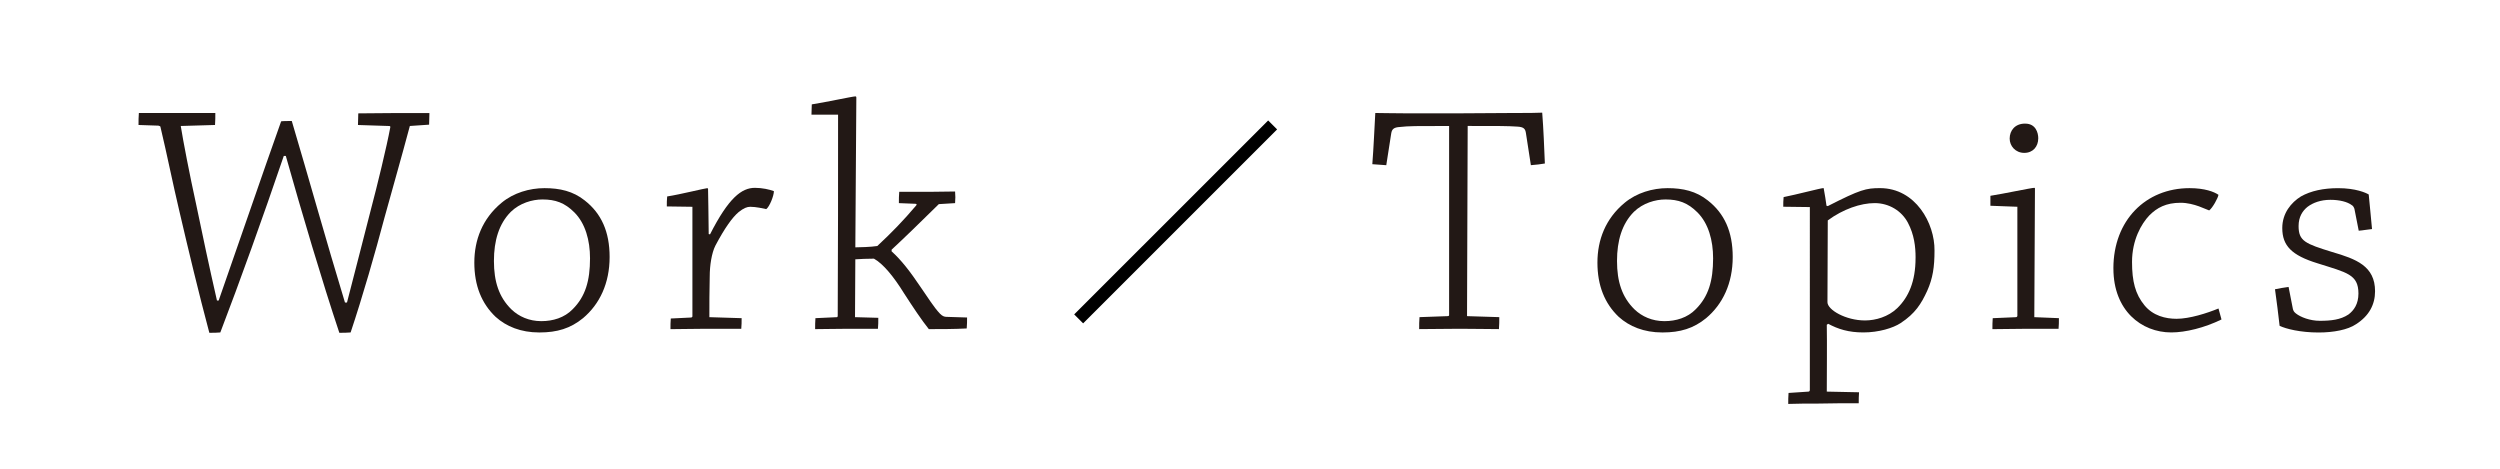
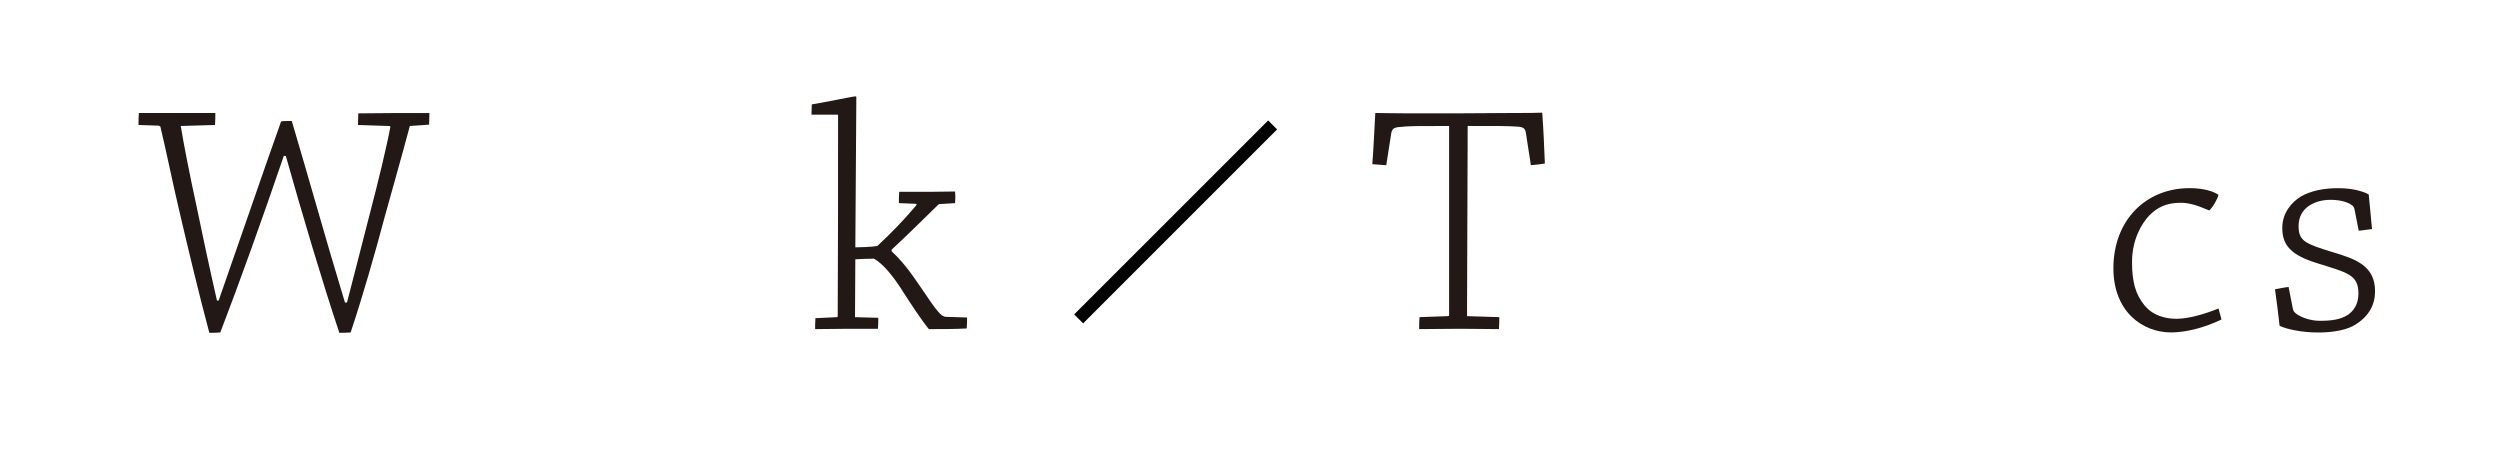
<svg xmlns="http://www.w3.org/2000/svg" version="1.1" width="112" height="21" viewBox="0 -0.751 112 21" enable-background="new 0 -0.751 112 21" xml:space="preserve">
  <defs>
</defs>
  <g>
    <path fill="#221815" d="M18.361,4.893c-0.389,1.46-0.76,2.74-1.133,4.096c-0.418,1.579-0.982,3.545-1.52,5.154   c-0.135,0.015-0.357,0.015-0.506,0.015c-0.775-2.324-1.668-5.333-2.398-7.924h-0.09c-0.938,2.755-1.965,5.615-2.844,7.909   c-0.135,0.015-0.328,0.015-0.492,0.015c-0.477-1.787-0.923-3.649-1.34-5.437C7.741,7.47,7.487,6.188,7.189,4.938   c0-0.03-0.029-0.045-0.089-0.06l-0.894-0.03c0-0.179,0-0.372,0.015-0.536c0.417,0,0.908,0,1.385,0c0.745,0,1.386,0,2.041,0   c0,0.164,0,0.357-0.014,0.536L8.098,4.893c0.104,0.655,0.387,2.13,0.7,3.56c0.282,1.355,0.551,2.637,0.922,4.26h0.076   c0.848-2.413,1.965-5.689,2.799-8.028c0.061-0.015,0.373-0.015,0.477-0.015c0.775,2.606,1.535,5.348,2.383,8.133h0.09   c0.373-1.415,0.73-2.86,1.072-4.171c0.27-1.013,0.715-2.845,0.865-3.664c0.014-0.045,0-0.074-0.045-0.074l-1.4-0.045   c0-0.164,0.014-0.357,0.014-0.521c0.553,0,1.252-0.015,1.818-0.015c0.447,0,0.953,0,1.369,0c0,0.164-0.014,0.357-0.014,0.521   L18.361,4.893z" />
-     <path fill="#221815" d="M24.154,14.143c-0.82,0-1.475-0.269-1.951-0.7c-0.627-0.596-0.953-1.4-0.953-2.428   c0-1.014,0.357-1.967,1.221-2.682c0.537-0.446,1.252-0.655,1.922-0.655c0.686,0,1.281,0.134,1.803,0.551   c0.744,0.581,1.115,1.4,1.115,2.532c0,1.177-0.445,2.115-1.191,2.741c-0.564,0.461-1.16,0.641-1.951,0.641H24.154z M24.258,13.636   c0.506,0,1.027-0.149,1.4-0.536c0.566-0.566,0.775-1.267,0.775-2.279c0-0.804-0.209-1.563-0.701-2.056   c-0.432-0.432-0.85-0.58-1.43-0.58c-0.461,0-1.014,0.163-1.414,0.551c-0.537,0.536-0.76,1.296-0.76,2.204   c0,0.924,0.223,1.624,0.789,2.175c0.328,0.313,0.789,0.521,1.326,0.521H24.258z" />
-     <path fill="#221815" d="M29.873,8.497c0-0.149,0-0.298,0.016-0.447c0.58-0.089,1.713-0.372,1.801-0.372   c0.016,0,0.031,0.015,0.031,0.045c0.014,0.327,0.014,1.177,0.029,2.011l0.059,0.015c0.834-1.639,1.416-2.085,2.012-2.085   c0.328,0,0.654,0.074,0.85,0.148c0,0.209-0.195,0.7-0.344,0.805c-0.135-0.03-0.461-0.104-0.715-0.104   c-0.148,0-0.297,0.06-0.521,0.238c-0.283,0.238-0.625,0.715-1.043,1.505c-0.164,0.327-0.252,0.879-0.252,1.385   c-0.016,0.61-0.016,1.267-0.016,1.817l1.445,0.045c0,0.148,0,0.327-0.016,0.477c-0.506,0-1.162,0-1.787,0   c-0.477,0-0.953,0.015-1.385,0.015c0-0.164,0-0.328,0.014-0.477l0.924-0.045c0.016-0.015,0.045-0.029,0.045-0.045   c0-1.549,0-3.426,0-4.915L29.873,8.497z" />
    <path fill="#221815" d="M36.354,4.386c0-0.163,0.014-0.327,0.014-0.461c0.521-0.075,1.832-0.358,1.951-0.358   c0.031,0,0.045,0.016,0.045,0.06c-0.014,1.892-0.029,4.483-0.045,6.703c0.164,0,0.715-0.015,0.984-0.06   c0.641-0.596,1.162-1.132,1.742-1.817c0.029-0.029,0.029-0.074-0.029-0.074l-0.746-0.03c0-0.163,0-0.372,0.016-0.506   c0.387,0,0.863,0,1.311,0c0.418,0,0.82-0.015,1.191-0.015c0.016,0.163,0.016,0.342,0,0.521l-0.729,0.045   c-0.924,0.909-1.506,1.475-2.115,2.041v0.074c0.432,0.388,0.834,0.908,1.295,1.594c0.357,0.507,0.582,0.894,0.879,1.206   c0.104,0.104,0.193,0.135,0.283,0.135l0.924,0.029c0,0.149,0,0.328-0.016,0.491c-0.551,0.03-1.221,0.03-1.697,0.03   c-0.313-0.388-0.73-1.013-1.104-1.594c-0.477-0.774-0.953-1.341-1.355-1.563c-0.238,0-0.67,0.015-0.834,0.029   c0,0.774-0.014,1.832-0.014,2.592l1.043,0.029c0,0.164,0,0.343-0.016,0.492c-0.387,0-0.895,0-1.416,0   c-0.49,0-0.982,0.015-1.398,0.015c0-0.149,0-0.343,0.014-0.491l0.969-0.045c0.016,0,0.029-0.03,0.029-0.06   c0.016-2.681,0.016-6.33,0.016-9.012H36.354z" />
    <path fill="#221815" d="M64.861,13.412c0.045,0,0.059-0.029,0.059-0.045V4.893c-1.488,0-1.816,0-2.203,0.045   c-0.283,0.015-0.357,0.104-0.389,0.282L62.105,6.65c-0.209-0.016-0.432-0.03-0.625-0.045c0.059-0.76,0.09-1.534,0.133-2.294   c0.283,0,0.73,0.015,1.355,0.015c0.328,0,1.967,0,2.428,0c0.463,0,2.115-0.015,2.443-0.015c0.625,0,0.924,0,1.252-0.015   c0.059,0.76,0.088,1.534,0.119,2.278c-0.18,0.03-0.402,0.06-0.627,0.075l-0.223-1.445c-0.029-0.179-0.09-0.268-0.387-0.283   c-0.463-0.029-0.746-0.029-2.221-0.029l-0.029,8.52l1.445,0.045c0,0.164,0,0.357-0.016,0.536c-0.506,0-1.176-0.015-1.758-0.015   c-0.58,0-1.221,0.015-1.816,0.015c0-0.179,0-0.372,0.016-0.536L64.861,13.412z" />
-     <path fill="#221815" d="M74.469,14.143c-0.82,0-1.475-0.269-1.951-0.7c-0.627-0.596-0.953-1.4-0.953-2.428   c0-1.014,0.357-1.967,1.221-2.682c0.537-0.446,1.252-0.655,1.922-0.655c0.686,0,1.281,0.134,1.803,0.551   c0.744,0.581,1.115,1.4,1.115,2.532c0,1.177-0.445,2.115-1.191,2.741c-0.564,0.461-1.16,0.641-1.951,0.641H74.469z M74.572,13.636   c0.506,0,1.027-0.149,1.4-0.536c0.566-0.566,0.775-1.267,0.775-2.279c0-0.804-0.209-1.563-0.701-2.056   c-0.432-0.432-0.85-0.58-1.43-0.58c-0.461,0-1.014,0.163-1.414,0.551c-0.537,0.536-0.76,1.296-0.76,2.204   c0,0.924,0.223,1.624,0.789,2.175c0.328,0.313,0.789,0.521,1.326,0.521H74.572z" />
-     <path fill="#221815" d="M81.885,8.482c1.461-0.745,1.713-0.805,2.34-0.805c1.594,0,2.457,1.579,2.441,2.8   c0,0.73-0.074,1.236-0.328,1.803c-0.268,0.581-0.535,1.013-1.191,1.444c-0.342,0.224-0.982,0.418-1.668,0.418   c-0.67,0-1.131-0.149-1.578-0.388L81.84,13.8c0.016,0.849,0,2.159,0,2.993l1.445,0.03c-0.014,0.148-0.014,0.327-0.014,0.491   c-0.537,0-1.207,0-1.818,0.015c-0.447,0-0.938,0-1.34,0.016c0-0.164,0-0.328,0.014-0.492l0.895-0.06   c0.029,0,0.059-0.029,0.059-0.074V8.526l-1.191-0.015c0-0.134,0-0.298,0.016-0.432c0.537-0.104,1.668-0.402,1.773-0.402   c0.029,0,0.029,0.015,0.029,0.045c0.045,0.238,0.09,0.521,0.119,0.744L81.885,8.482z M85.818,10.791   c0-0.492-0.061-1.028-0.344-1.564s-0.85-0.879-1.488-0.879c-0.627,0-1.416,0.269-2.102,0.775c0,1.206-0.014,2.547-0.014,3.664   c0,0.342,0.818,0.818,1.682,0.818c0.477,0,1.043-0.163,1.445-0.551c0.506-0.491,0.82-1.191,0.82-2.249V10.791z" />
-     <path fill="#221815" d="M89.17,8.467c0-0.148,0-0.313,0-0.446c0.58-0.09,1.832-0.357,1.967-0.357c0.029,0,0.029,0.015,0.029,0.045   c0,1.653-0.029,4.141-0.029,5.749l1.102,0.045c0,0.163,0,0.327-0.016,0.477c-0.447,0-1.012,0-1.549,0   c-0.461,0-0.938,0.015-1.414,0.015c0-0.164,0-0.328,0.014-0.491l1.043-0.045c0.029,0,0.061-0.03,0.061-0.06V8.512L89.17,8.467z    M90.734,4.788c0.461,0,0.58,0.402,0.58,0.655c0,0.373-0.238,0.655-0.625,0.655c-0.402,0-0.656-0.313-0.656-0.641   c0-0.357,0.238-0.67,0.686-0.67H90.734z" />
    <path fill="#221815" d="M94.68,11.268c0-2.145,1.445-3.59,3.412-3.59c0.684,0,1.102,0.164,1.295,0.298   c-0.014,0.134-0.268,0.596-0.416,0.7c-0.119-0.03-0.672-0.343-1.281-0.343c-0.656,0-1.059,0.224-1.4,0.566   c-0.357,0.372-0.775,1.102-0.775,2.085c0,0.879,0.15,1.445,0.553,1.937c0.387,0.477,0.953,0.61,1.443,0.61   c0.582,0,1.371-0.253,1.877-0.462c0.045,0.149,0.09,0.328,0.135,0.492c-0.76,0.372-1.609,0.581-2.25,0.581   c-1.34,0-2.592-0.983-2.592-2.86V11.268z" />
    <path fill="#221815" d="M102.723,13.1c0.031,0.089,0.045,0.119,0.135,0.193c0.209,0.164,0.625,0.328,1.072,0.328   c0.492,0,0.924-0.045,1.281-0.283c0.238-0.179,0.447-0.462,0.447-0.938c0-0.864-0.521-0.938-1.832-1.355   c-1.162-0.357-1.58-0.789-1.58-1.579c0-0.67,0.402-1.146,0.834-1.415c0.447-0.253,1.014-0.372,1.668-0.372   c0.791,0,1.252,0.209,1.371,0.283c0.045,0.506,0.104,1.027,0.148,1.549c-0.178,0.015-0.402,0.06-0.596,0.074l-0.193-0.982   c-0.029-0.075-0.059-0.135-0.119-0.164c-0.193-0.149-0.551-0.238-0.953-0.238c-0.447,0-0.789,0.134-1.027,0.313   c-0.223,0.179-0.402,0.447-0.402,0.864c0,0.67,0.299,0.789,1.504,1.161c1.072,0.313,1.922,0.626,1.922,1.758   c0,0.596-0.268,1.103-0.85,1.475c-0.371,0.253-1.012,0.373-1.682,0.373c-0.82,0-1.461-0.164-1.744-0.299   c-0.059-0.551-0.133-1.087-0.207-1.638c0.193-0.045,0.416-0.075,0.609-0.104L102.723,13.1z" />
  </g>
  <rect id="_x3C_スライス_x3E__7_" fill="none" width="112" height="20" />
  <line fill="none" stroke="#000000" stroke-width="0.567" x1="57.014" y1="4.846" x2="48.324" y2="13.535" />
</svg>